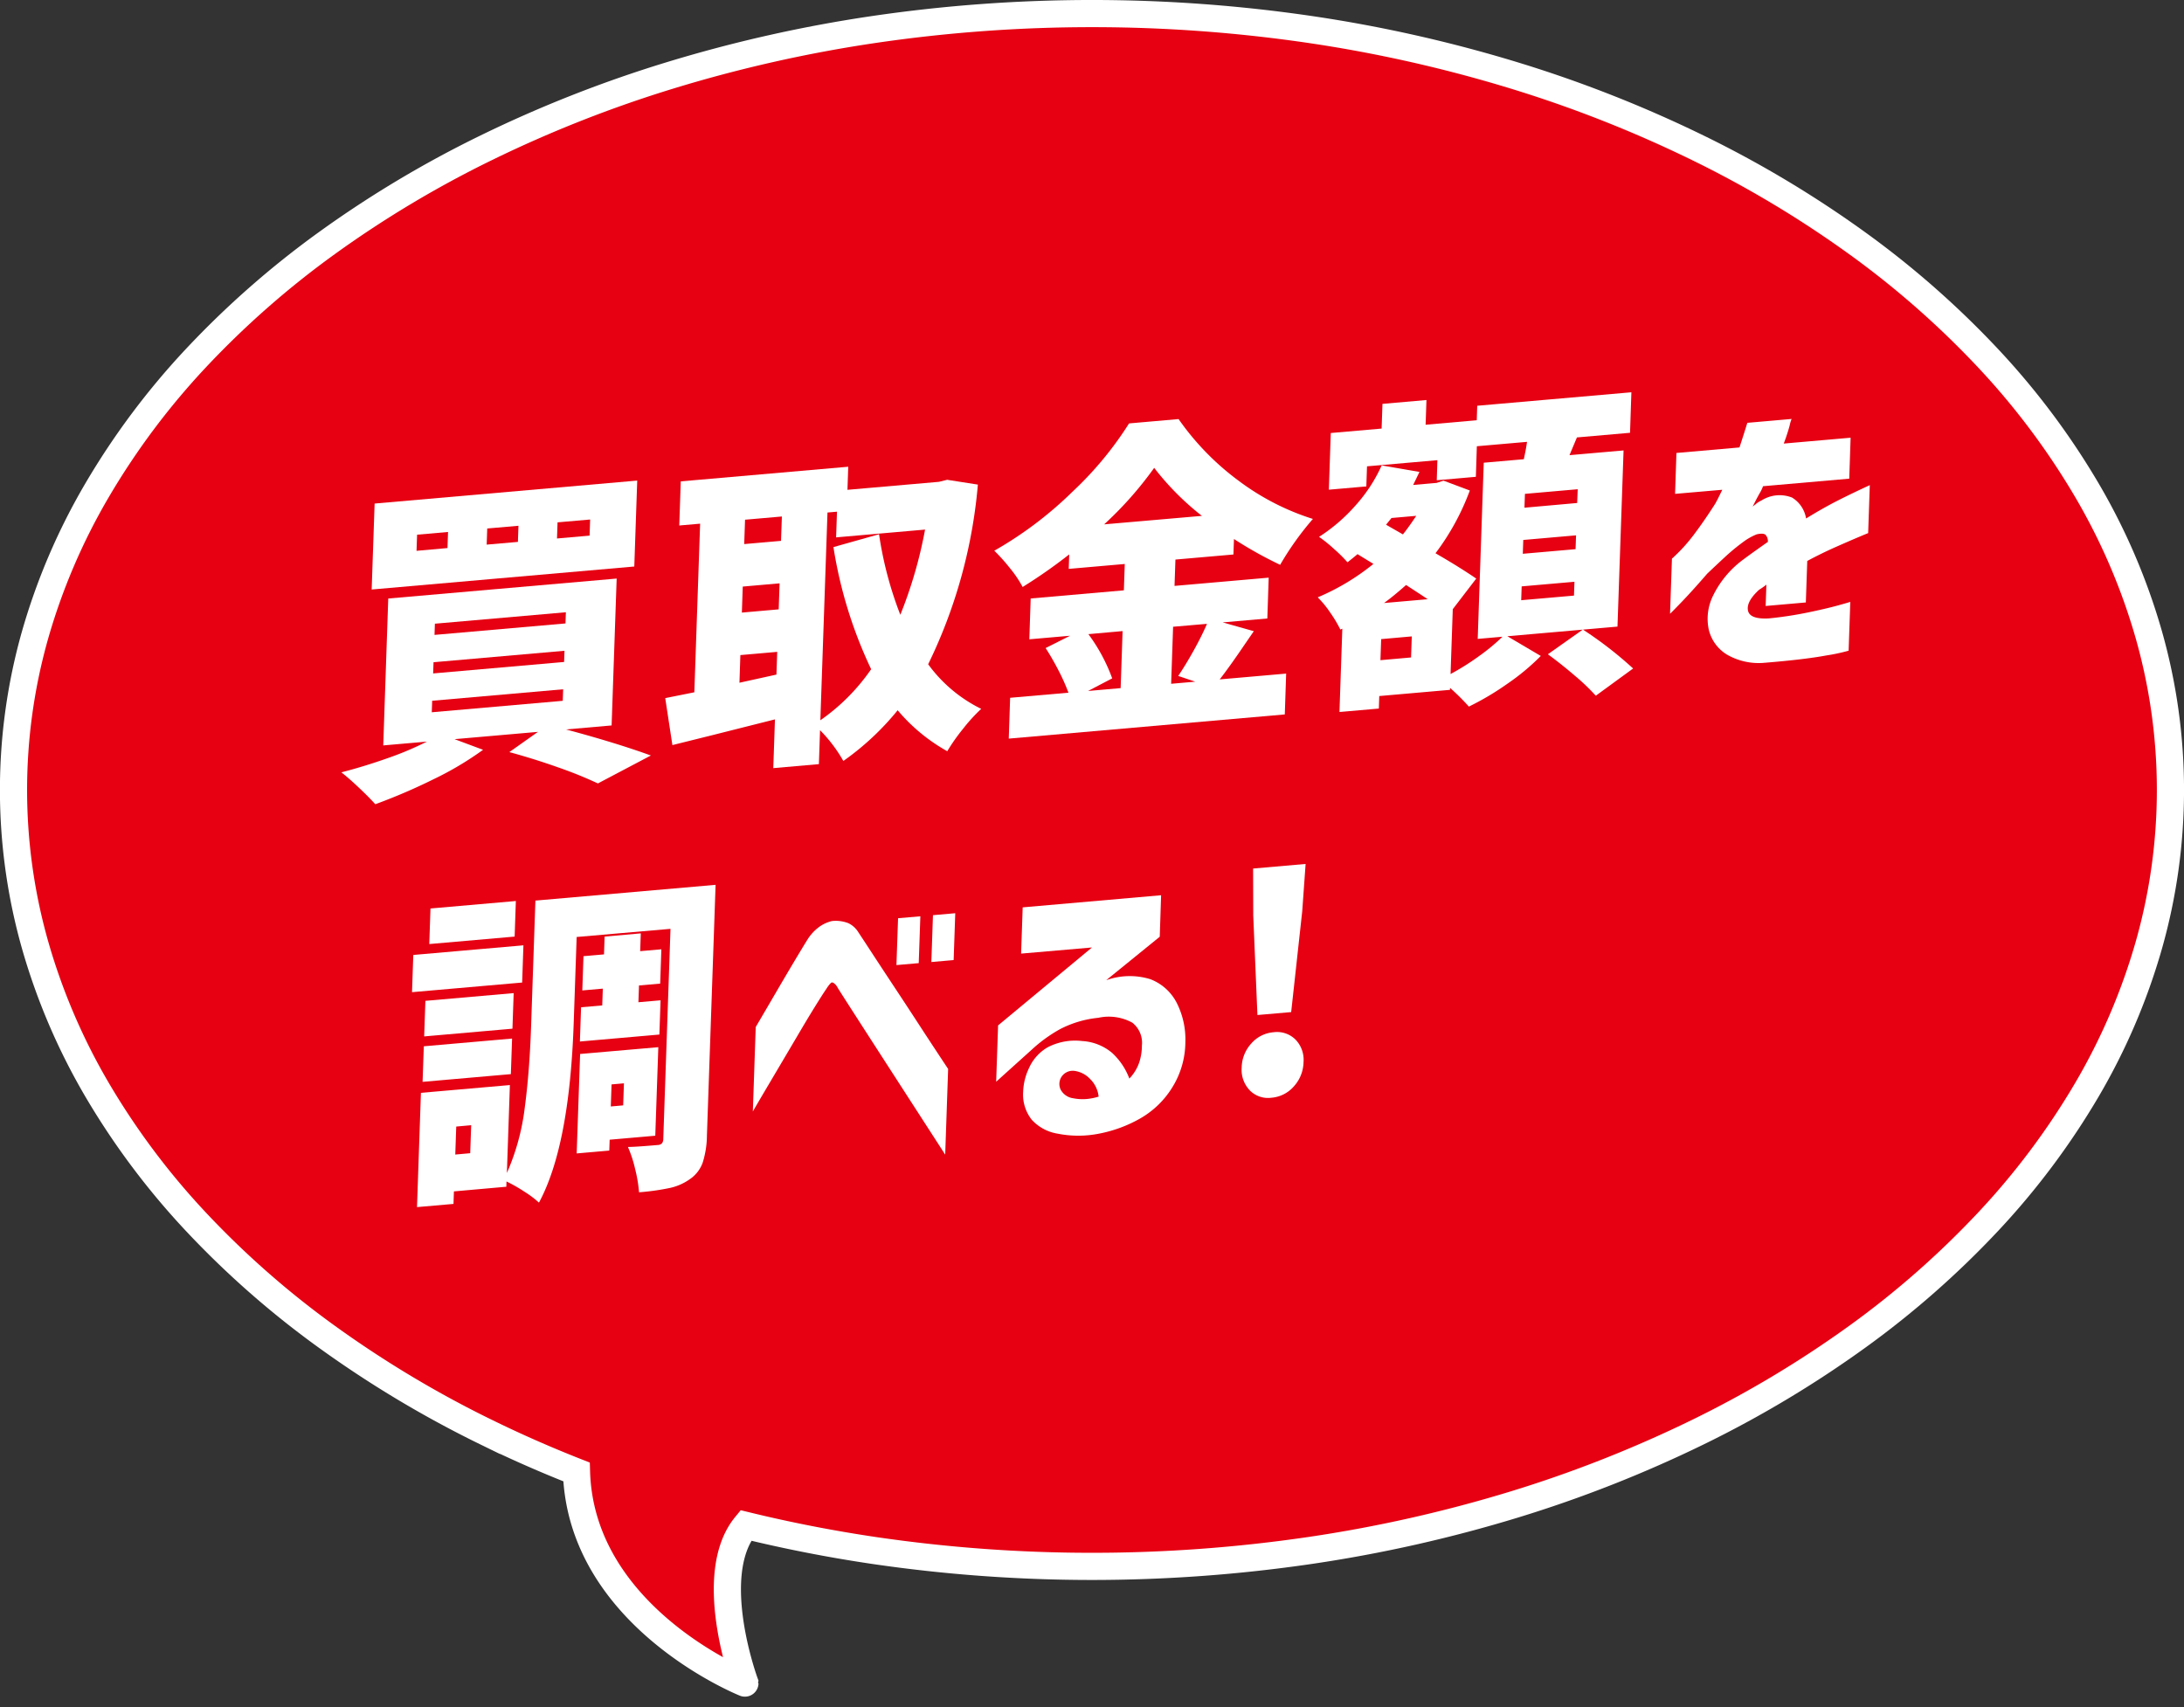
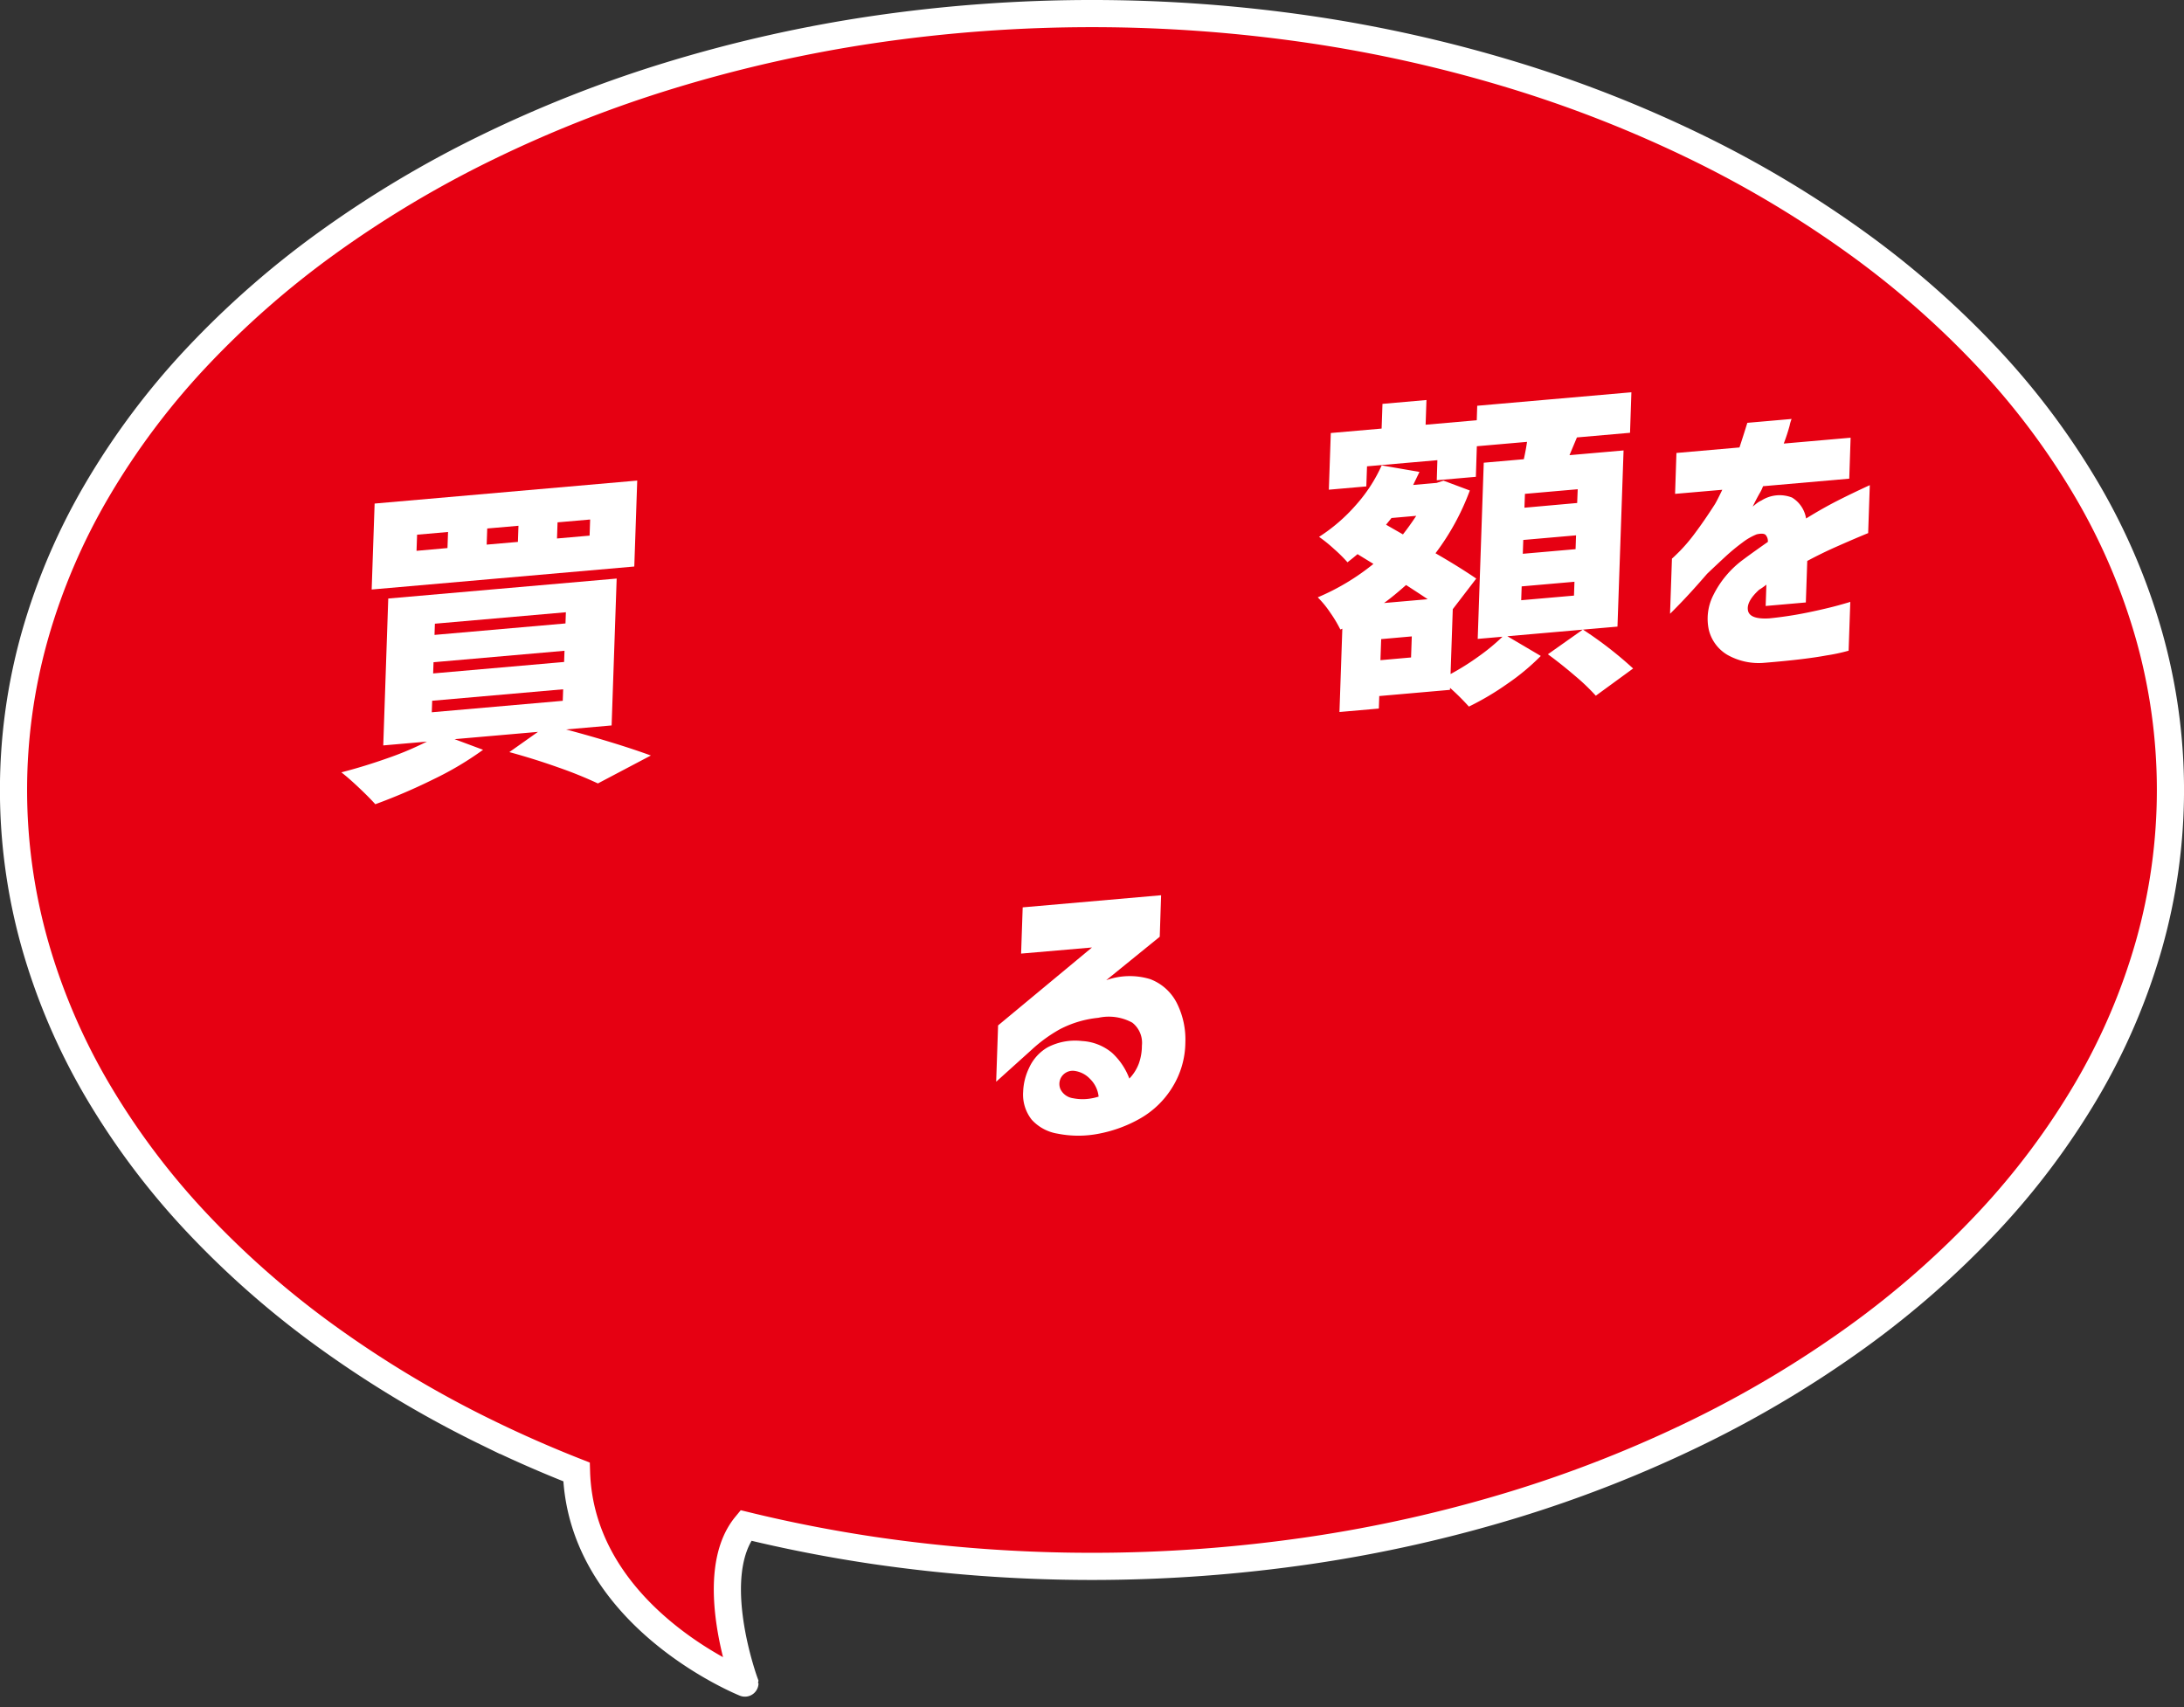
<svg xmlns="http://www.w3.org/2000/svg" width="160.817" height="125.697" viewBox="0 0 160.817 125.697">
  <rect x="0" y="0" width="160.817" height="125.697" fill="#333333" stroke="none" />
  <g id="グループ_4216" data-name="グループ 4216" transform="translate(-1757.364 -827.115)">
    <path id="合体_4" data-name="合体 4" d="M41.451,107.385c-2.275-.894-4.491-1.87-6.633-2.919A80.007,80.007,0,0,1,23.065,97.43,66.77,66.77,0,0,1,13.4,88.936a54.792,54.792,0,0,1-7.257-9.7,46.02,46.02,0,0,1-4.562-10.66,41.829,41.829,0,0,1,0-22.817A46.02,46.02,0,0,1,6.148,35.1,54.792,54.792,0,0,1,13.4,25.4a66.824,66.824,0,0,1,9.661-8.493A79.924,79.924,0,0,1,34.818,9.875,92.349,92.349,0,0,1,48.344,4.549,102.489,102.489,0,0,1,63.317,1.176a110.653,110.653,0,0,1,32.183,0,102.489,102.489,0,0,1,14.972,3.372A92.349,92.349,0,0,1,124,9.875a79.981,79.981,0,0,1,11.754,7.035,66.865,66.865,0,0,1,9.66,8.493,54.793,54.793,0,0,1,7.257,9.7,45.982,45.982,0,0,1,4.562,10.66,41.829,41.829,0,0,1,0,22.817,45.982,45.982,0,0,1-4.562,10.66,54.793,54.793,0,0,1-7.257,9.7,66.811,66.811,0,0,1-9.66,8.493A80.065,80.065,0,0,1,124,104.466a92.551,92.551,0,0,1-13.526,5.326A102.487,102.487,0,0,1,95.5,113.163a110.569,110.569,0,0,1-32.183,0c-3.176-.471-6.319-1.086-9.4-1.838-3.014,3.656-.065,11.608-.065,11.608S41.776,118.113,41.451,107.385Z" transform="translate(1758.364 828.115)" fill="#e60012" stroke="#fff" stroke-linecap="round" stroke-width="2" />
    <g id="グループ_519" data-name="グループ 519" transform="translate(1782.5 856)">
      <g id="グループ_522" data-name="グループ 522" transform="translate(0 0)">
        <path id="パス_2224" data-name="パス 2224" d="M16.541,30.34q3.674.984,6.249,1.919l-3.9,2.057a30.763,30.763,0,0,0-2.9-1.173q-1.8-.64-3.621-1.134l2.108-1.49-6.142.537,2.1.783a23.631,23.631,0,0,1-3.65,2.169A42.574,42.574,0,0,1,2.5,35.847q-.484-.537-1.237-1.246T0,33.5q1.688-.437,3.372-1.032A23.508,23.508,0,0,0,6.3,31.236l-3.215.281L3.453,20.7,20.272,19.23,19.9,30.046Zm5.245-18.325-.216,6.328L2.232,20.036l.217-6.329ZM7.814,16.984,7.855,15.8,5.576,16l-.041,1.188ZM6.687,28.228l-.029.848,9.644-.844.03-.849Zm.1-2.837-.029.825,9.644-.844.029-.825Zm.1-2.837-.028.825,9.644-.844.029-.824ZM13,16.531l.041-1.188-2.3.2-.041,1.188Zm5.278-.462.041-1.187-2.4.209-.041,1.188Z" transform="translate(0 -5.513)" fill="#fff" />
-         <path id="パス_2225" data-name="パス 2225" d="M67.089,11.446a37.469,37.469,0,0,1-3.66,13.229,10.61,10.61,0,0,0,3.906,3.285,12.443,12.443,0,0,0-1.33,1.458,14.159,14.159,0,0,0-1.17,1.661,13.109,13.109,0,0,1-3.652-3.017,19.847,19.847,0,0,1-4,3.735,10.737,10.737,0,0,0-1.716-2.267l-.085,2.5-3.358.294.123-3.589-4.705,1.185-2.847.708-.527-3.459,2.143-.429.426-12.416-1.536.134.111-3.249,12.332-1.078-.058,1.7,6.741-.589.6-.149ZM49.533,26.036l2.724-.6.057-1.673L49.6,24Zm.243-7.081-.065,1.916,2.712-.238.065-1.916Zm2.881-5.16-2.712.237-.062,1.794,2.711-.237ZM55.49,28.8a14.826,14.826,0,0,0,3.741-3.76,32.673,32.673,0,0,1-2.777-8.992l3.358-.946a27.215,27.215,0,0,0,1.567,5.931A32.568,32.568,0,0,0,63.2,14.759l-6.55.573.065-1.891-.7.061Z" transform="translate(-20.22 -4.648)" fill="#fff" />
-         <path id="パス_2226" data-name="パス 2226" d="M107.967,19.265l-.654.952q-1.133,1.67-1.859,2.6l4.894-.428-.1,3.006L89.923,27.177l.1-3.006,4.295-.376a14.759,14.759,0,0,0-.744-1.663q-.461-.891-.937-1.623l1.8-.907-3,.262.1-3.006,6.861-.6.067-1.94-4.127.361.037-1.067a37.725,37.725,0,0,1-3.431,2.4,8.291,8.291,0,0,0-.922-1.371,13.191,13.191,0,0,0-1.164-1.3A28.026,28.026,0,0,0,94.6,9.011a25.642,25.642,0,0,0,4.18-5.044l3.647-.319A19.548,19.548,0,0,0,106.864,8.2a18.2,18.2,0,0,0,5.453,2.8,22.184,22.184,0,0,0-2.412,3.379,29.662,29.662,0,0,1-3.4-1.9l-.039,1.14-4.271.373-.067,1.94,6.934-.607-.1,3.006-3.287.288Zm-12.181.219a12.828,12.828,0,0,1,1.753,3.256l-1.778.929,2.4-.21.144-4.2Zm8.359-8.709a19.915,19.915,0,0,1-3.514-3.536A26.692,26.692,0,0,1,96.947,11.4Zm-2.122,8.164-.144,4.2,1.775-.155-1.253-.423q.554-.822,1.141-1.877t.977-1.959Z" transform="translate(-40.779 -1.674)" fill="#fff" />
        <path id="パス_2227" data-name="パス 2227" d="M154.928,17.255l-8.109.709,2.462,1.452a16.668,16.668,0,0,1-2.45,2.04,20.293,20.293,0,0,1-2.845,1.688,17.243,17.243,0,0,0-1.387-1.378l-.005.146-5.207.456-.031.921-2.9.254.211-6.135-.146.061a9.439,9.439,0,0,0-.757-1.263,7.346,7.346,0,0,0-.907-1.106,16.943,16.943,0,0,0,4.1-2.462l-1.171-.719q-.247.215-.738.6a10.9,10.9,0,0,0-1-.989,10.745,10.745,0,0,0-1.094-.884,12.712,12.712,0,0,0,2.711-2.34,11.357,11.357,0,0,0,1.9-2.922l2.782.481-.464.96,1.728-.152.507-.165,1.937.725a18.013,18.013,0,0,1-2.527,4.621q1.713.986,3,1.864L142.8,15.971l-.163,4.777a18.771,18.771,0,0,0,2.115-1.333A14.827,14.827,0,0,0,146.46,18l-1.824.16.445-12.973,2.951-.258q.17-.788.235-1.278l-3.695.323L144.5,6.225l-2.879.252L141.667,5l-5.182.453-.051,1.479-2.759.242L133.818,3l3.742-.327.063-1.819,3.239-.284L140.8,2.39l3.766-.33L144.6.993,155.952,0l-.1,2.983-3.91.342-.548,1.306,3.982-.348Zm-15.2,2.272.054-1.551-2.255.2-.054,1.551Zm1.224-4.289q-.374-.257-1.591-1.046-.938.833-1.624,1.327Zm-2.665-5.98q.024-.026-.4.494l1.243.713q.474-.6.98-1.367Zm13.438,5.714.035-1.019-3.887.34-.035,1.019Zm.117-3.419.035-1.018-3.886.34-.035,1.018Zm.117-3.4L152,7.14l-3.886.34L148.077,8.5Zm.421,9.319a28.458,28.458,0,0,1,3.7,2.867l-2.748,2.005a15.054,15.054,0,0,0-1.529-1.462q-1.021-.877-2-1.59Z" transform="translate(-60.962 0)" fill="#fff" />
        <path id="パス_2228" data-name="パス 2228" d="M184.651,8.849l-3.476.3.1-3.011,4.642-.406q.264-.806.579-1.813l3.26-.285a2.585,2.585,0,0,0-.146.491,13.814,13.814,0,0,1-.433,1.321l4.923-.431L194,8.03l-6.348.556a3.027,3.027,0,0,1-.278.568q-.277.5-.484.935c.015-.016.1-.085.255-.208a1.6,1.6,0,0,1,.385-.24,2.5,2.5,0,0,1,2.258-.219,2.218,2.218,0,0,1,1.034,1.541q1.232-.761,2.317-1.312t2.374-1.143l-.121,3.535c-.015,0-.24.094-.677.278s-1,.428-1.694.735-1.4.652-2.113,1.034q-.043,1.265-.073,2.139t-.032.917l-2.958.259.016-.459q.015-.436.038-1.113c-.015.016-.085.069-.21.16a3.823,3.823,0,0,1-.32.213q-.955.867-.827,1.53t1.551.583a27.988,27.988,0,0,0,2.868-.437q1.355-.281,2.224-.521t.892-.263l-.124,3.6a13.666,13.666,0,0,1-1.638.35q-1.614.3-4.528.538A4.683,4.683,0,0,1,185.02,21a2.952,2.952,0,0,1-1.358-1.828,3.832,3.832,0,0,1,.312-2.53,7.255,7.255,0,0,1,2.2-2.64q.463-.345.916-.667c.3-.215.607-.431.916-.647a.681.681,0,0,0-.176-.529c-.111-.091-.326-.1-.644-.03a4.409,4.409,0,0,0-1.044.6,14.732,14.732,0,0,0-1.319,1.095q-.688.637-1.29,1.212-1.1,1.271-1.891,2.091t-.837.846l.14-4.06c.014,0,.2-.172.545-.515a12.476,12.476,0,0,0,1.2-1.422q.677-.907,1.429-2.083c.107-.184.218-.4.334-.639l.2-.409" transform="translate(-82.968 -1.669)" fill="#fff" />
-         <path id="パス_2229" data-name="パス 2229" d="M17.818,71.481l-.094,2.74-8.109.709.094-2.74Zm13.512,14a6.831,6.831,0,0,1-.307,1.985,2.477,2.477,0,0,1-.927,1.217,4,4,0,0,1-1.482.661,17.248,17.248,0,0,1-2.283.321,10.3,10.3,0,0,0-.288-1.715,9.028,9.028,0,0,0-.53-1.622q.551,0,2.182-.143a.473.473,0,0,0,.327-.125.572.572,0,0,0,.095-.347l.531-15.446-6.91.6-.218,6.353q-.311,9.044-2.557,13.206a7.61,7.61,0,0,0-1.1-.823,10.972,10.972,0,0,0-1.291-.733l-.013.387L12.7,89.6l-.031.922-2.687.235.289-8.414,6.55-.573L16.6,88.244a16.956,16.956,0,0,0,1.313-4.781q.355-2.666.468-5.964l.32-9.312,13.267-1.161ZM10.393,81.534l.09-2.619,6.5-.569-.09,2.619ZM17.1,75l-.09,2.619-6.5.569.09-2.619Zm.161-6.782-.09,2.619-6.286.55.09-2.619ZM13.9,86.788l.071-2.062-1.1.1-.071,2.061ZM27.527,85.5l-3.359.294-.028.8-2.4.21.252-7.323,5.759-.5Zm-5.464-9.458,1.559-.136.043-1.236-1.511.132.087-2.522,1.511-.132.045-1.31L26.46,70.6l-.045,1.31,1.56-.136L27.888,74.3l-1.56.136-.043,1.236,1.631-.143-.087,2.522-5.853.512Zm3.156,5.6-.912.08-.055,1.624.911-.08Z" transform="translate(-4.412 -30.757)" fill="#fff" />
-         <path id="パス_2230" data-name="パス 2230" d="M55.993,85.491l.213-6.22q.914-1.559,1.556-2.66t1.258-2.134q.616-1.033.958-1.585a3.422,3.422,0,0,1,.884-.981,2.544,2.544,0,0,1,.779-.394.981.981,0,0,1,.324-.062,2.56,2.56,0,0,1,1.06.168,1.763,1.763,0,0,1,.741.675q.246.37.972,1.481t1.677,2.551q.952,1.44,1.841,2.808t2.117,3.221l-.216,6.307q-7.748-11.986-7.91-12.276a.957.957,0,0,0-.321-.374c-.078-.029-.117-.036-.117-.022,0-.014-.029,0-.088.051a2.3,2.3,0,0,0-.316.419q-.2.279-.807,1.256T59.228,80l-2,3.384q-1.235,2.088-1.235,2.11M66.567,74.709l.119-3.449,1.641-.143-.119,3.449Zm2.57-.225.119-3.449,1.641-.144-.118,3.449Z" transform="translate(-25.694 -32.531)" fill="#fff" />
        <path id="パス_2231" data-name="パス 2231" d="M90.943,72.739l.117-3.405,10.192-.892-.1,3.056-3.942,3.2a5.152,5.152,0,0,1,3.243-.077,3.641,3.641,0,0,1,1.932,1.712,5.958,5.958,0,0,1,.653,2.946,6.369,6.369,0,0,1-.965,3.315,6.64,6.64,0,0,1-2.338,2.272,9.867,9.867,0,0,1-3.009,1.122,7.817,7.817,0,0,1-3.09.01,3.279,3.279,0,0,1-1.913-1.03,2.986,2.986,0,0,1-.629-2.055,4.375,4.375,0,0,1,.437-1.757A3.333,3.333,0,0,1,92.9,79.638a4.385,4.385,0,0,1,2.535-.461,3.76,3.76,0,0,1,2.208.872,4.927,4.927,0,0,1,1.271,1.892,3.211,3.211,0,0,0,.706-1.128,3.913,3.913,0,0,0,.218-1.3,1.884,1.884,0,0,0-.707-1.689,3.6,3.6,0,0,0-2.5-.358,7.776,7.776,0,0,0-2.838.846,10.729,10.729,0,0,0-2.065,1.5l-2.621,2.362.142-4.147,6.913-5.739Zm3.837,8.628a.992.992,0,0,0-.877.468.968.968,0,0,0-.053.907,1.224,1.224,0,0,0,.925.648,3.541,3.541,0,0,0,1.3.017,4.023,4.023,0,0,0,.576-.137,2.126,2.126,0,0,0-.633-1.305,1.922,1.922,0,0,0-1.239-.6" transform="translate(-40.891 -31.406)" fill="#fff" />
-         <path id="パス_2232" data-name="パス 2232" d="M123.1,80.845a2.178,2.178,0,0,1-.588-1.667,2.7,2.7,0,0,1,.706-1.77,2.429,2.429,0,0,1,1.643-.83,1.922,1.922,0,0,1,1.618.544,2.141,2.141,0,0,1,.588,1.656,2.735,2.735,0,0,1-.707,1.78,2.443,2.443,0,0,1-1.665.843,1.883,1.883,0,0,1-1.6-.557m.577-5.534-.307-7.327-.011-3.459,3.866-.338-.249,3.482-.814,7.426Z" transform="translate(-56.218 -29.454)" fill="#fff" />
      </g>
    </g>
  </g>
</svg>